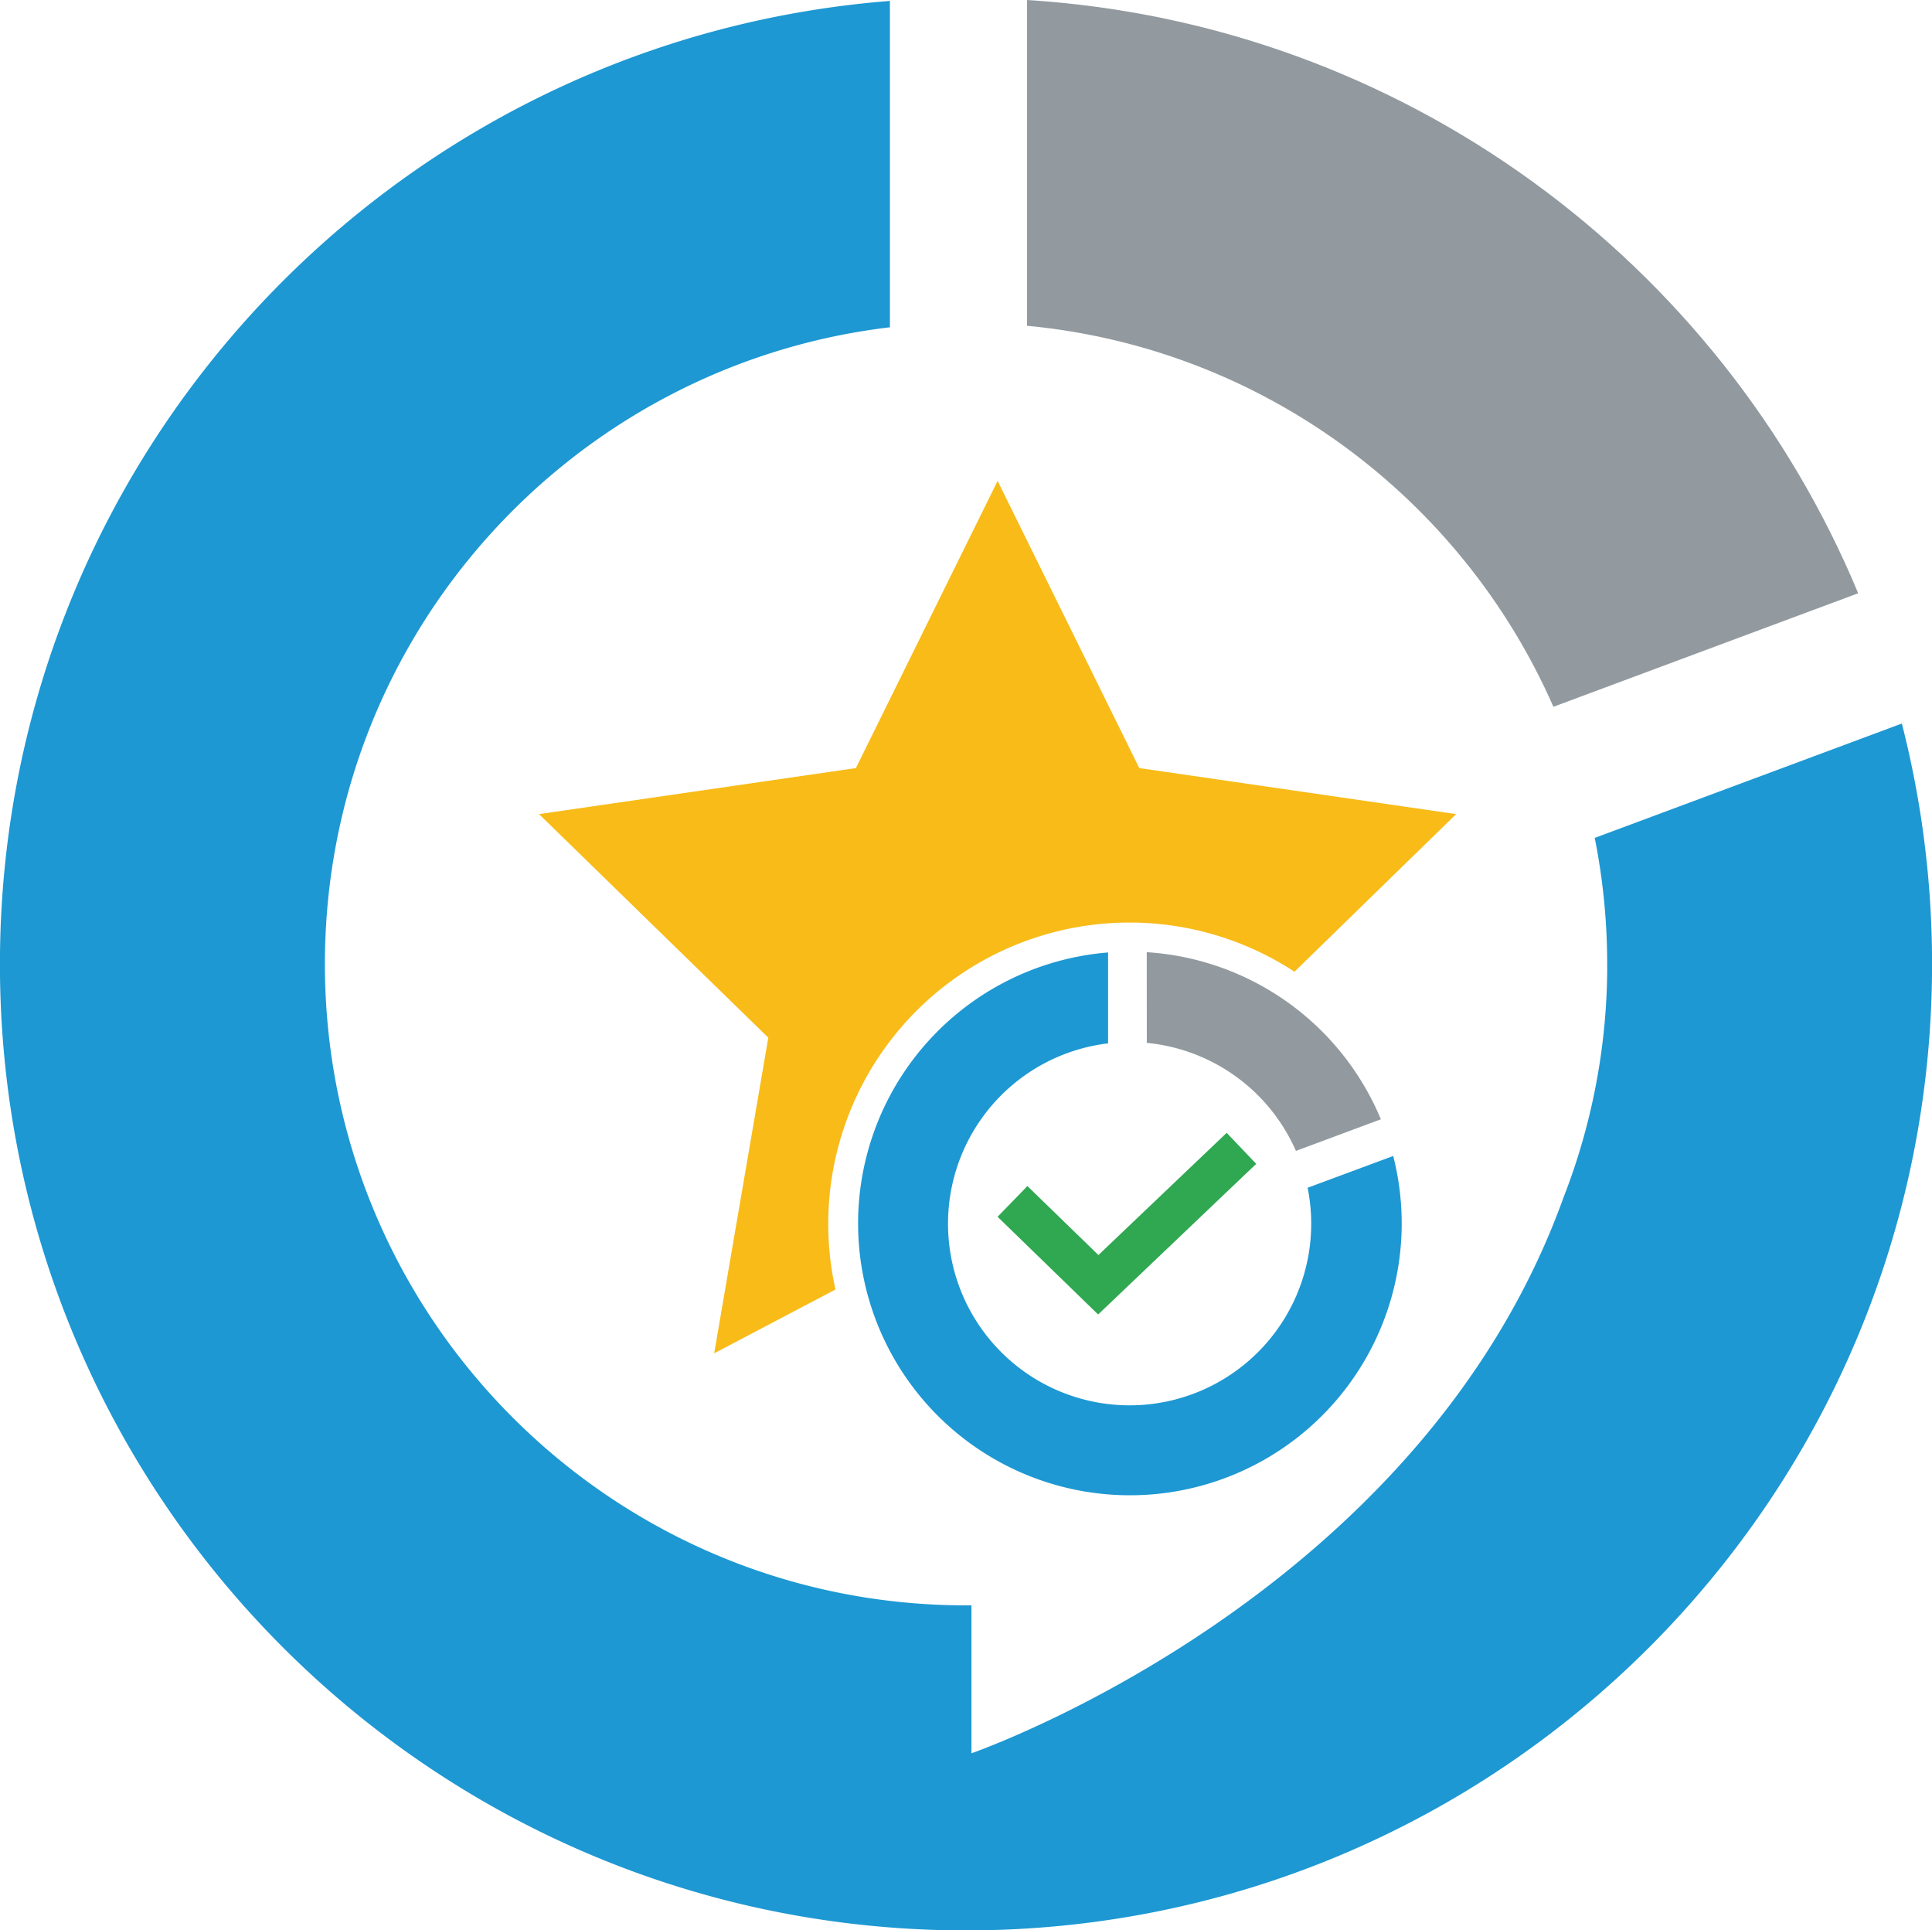
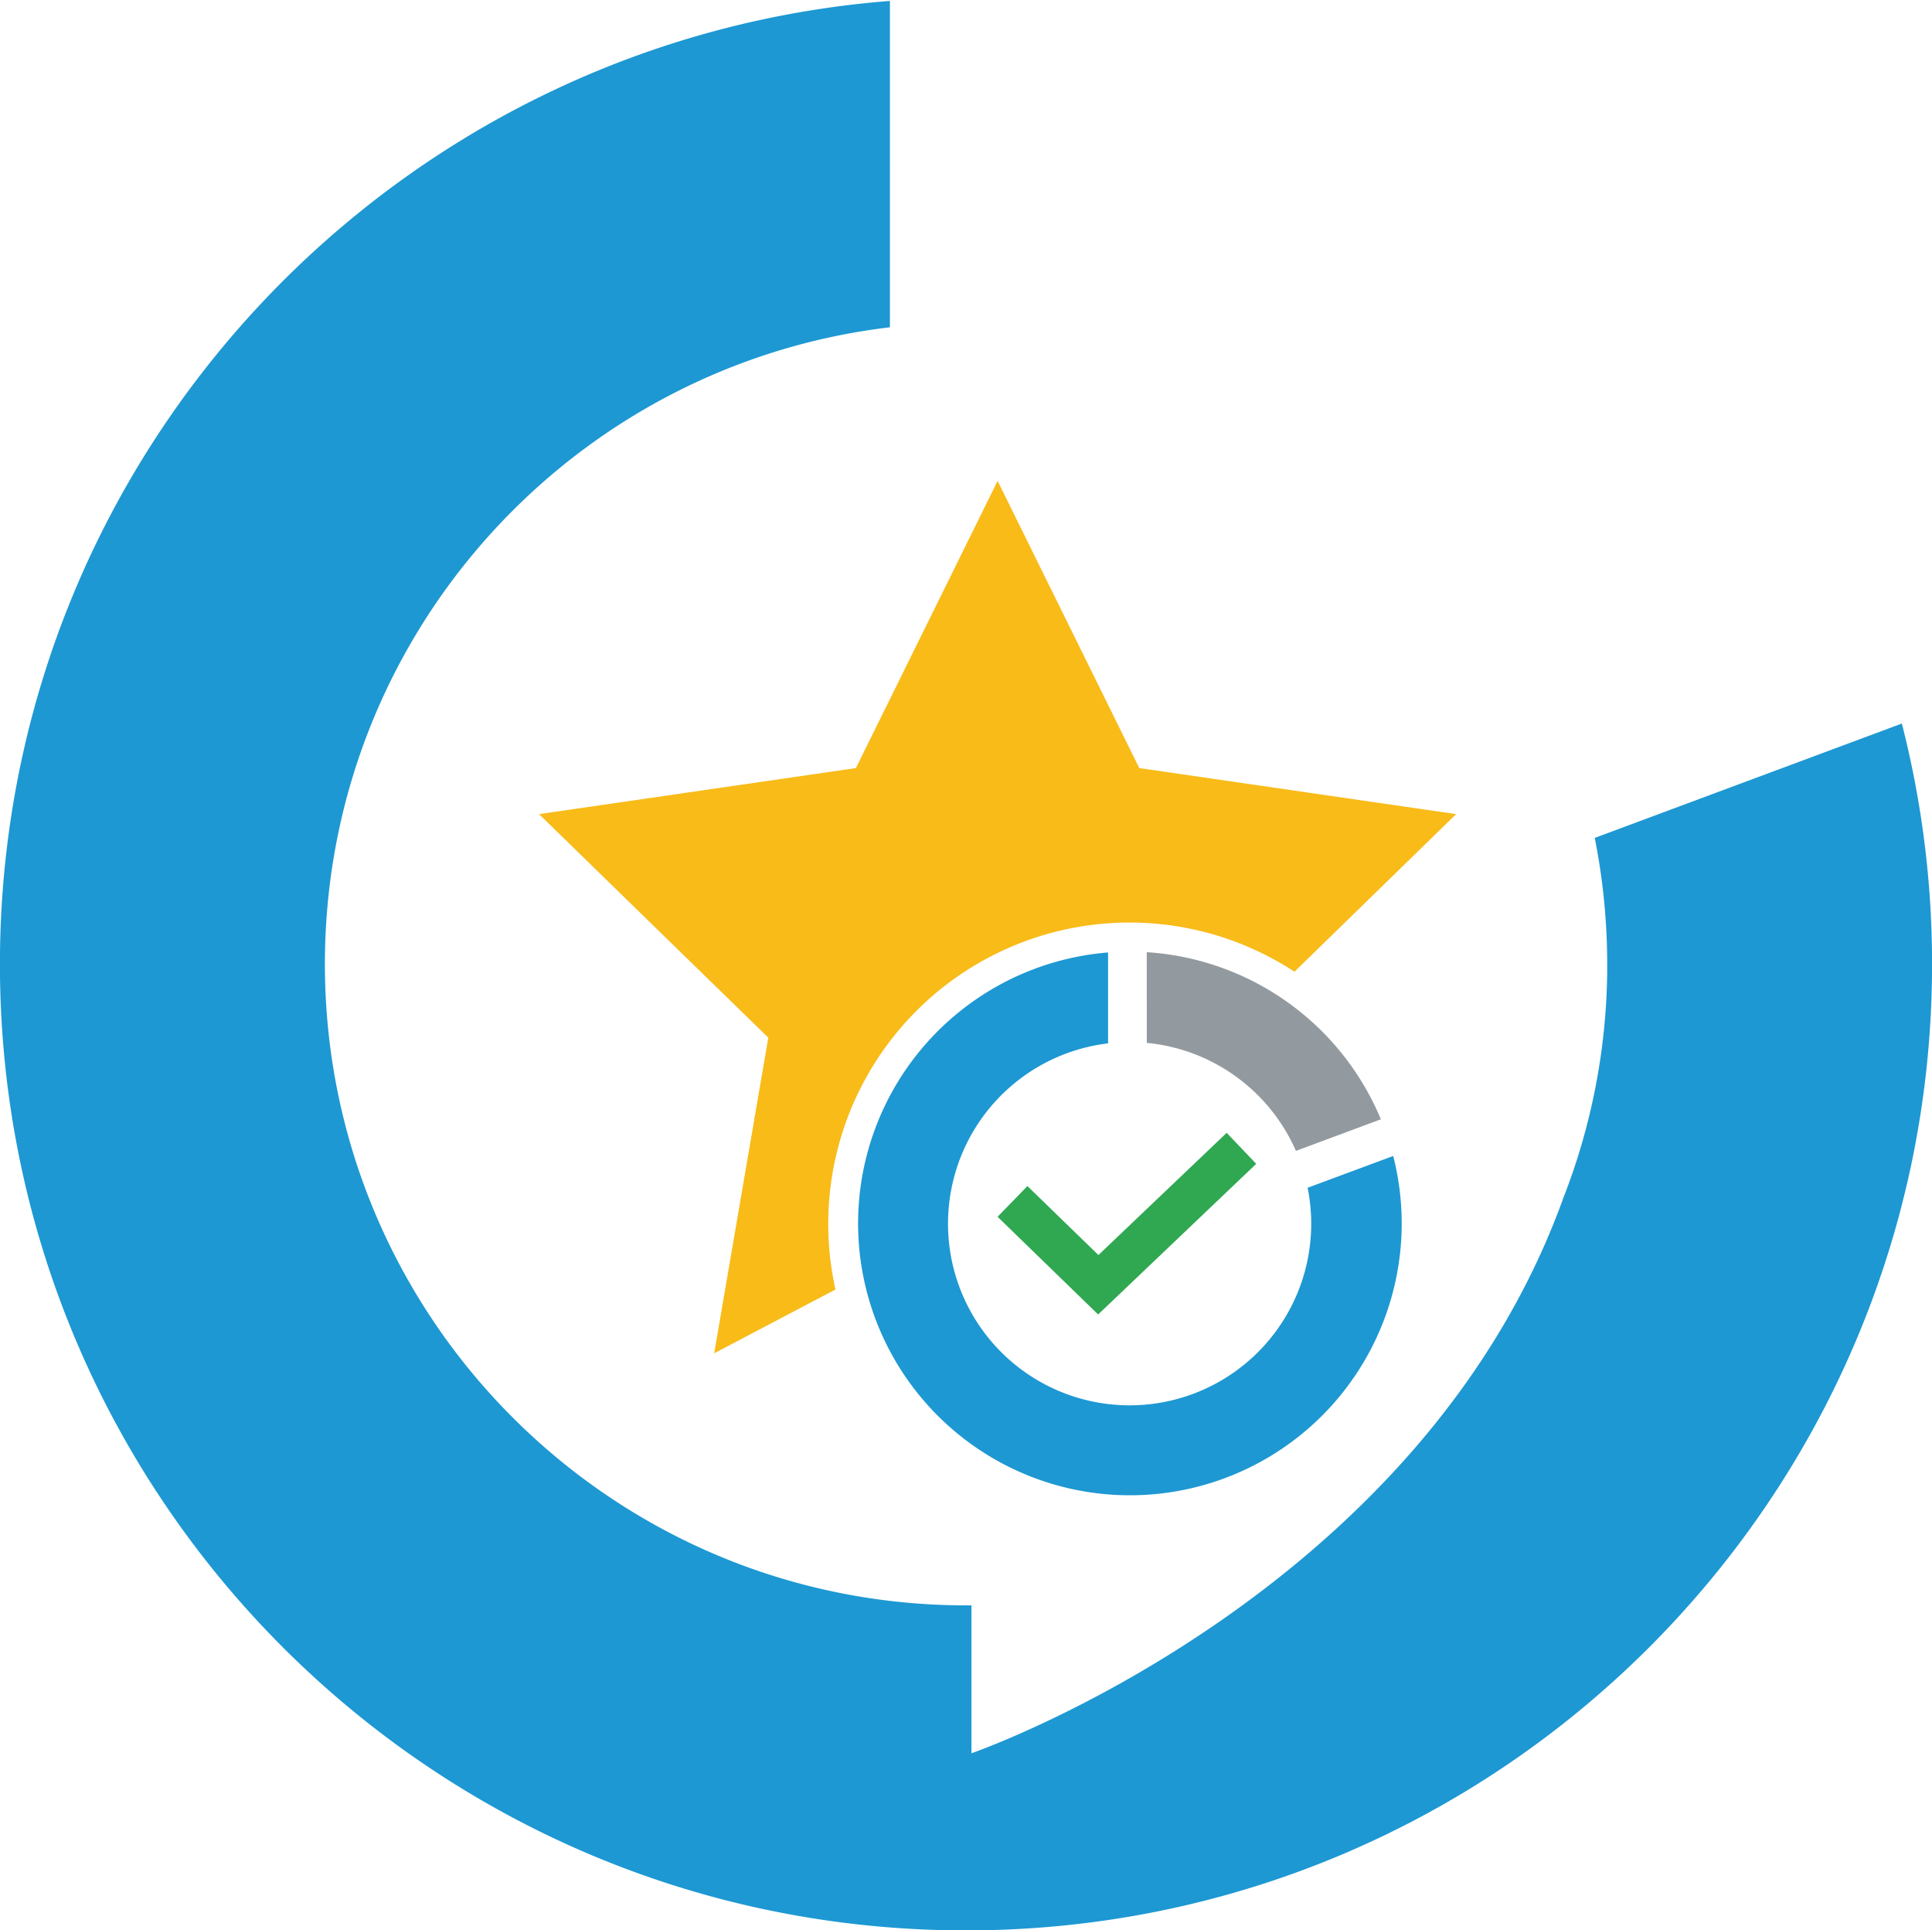
<svg xmlns="http://www.w3.org/2000/svg" id="Layer_1" data-name="Layer 1" viewBox="0 0 977.94 976.94">
  <defs>
    <style>.cls-1{fill:#929a9f}.cls-2{fill:#1d98d3}</style>
  </defs>
-   <path class="cls-1" d="M1550.89 176.41c119.54 11.29 220.19 87.4 266.44 192.82l154.28-57.46c-69.86-167.86-230.56-288.38-420.72-300.24z" transform="translate(-1031.03 -11.53)" />
  <path class="cls-2" d="M1838.26 435.59a326.54 326.54 0 016.3 63.91v4.15a323.36 323.36 0 01-22.14 114c-73.14 203-299.66 281.21-299.66 281.21V824h-2.71c-179.25 0-324.56-145.31-324.56-324.56 0-166.19 124.9-303.18 286-322.27V12C1229.39 31.73 1031 242.44 1031 499.5c0 270 218.92 489 489 489s489-218.92 489-489a490 490 0 00-15.29-121.79z" transform="translate(-1031.03 -11.53)" />
  <path class="cls-2" d="M1692.92 612.65a91.92 91.92 0 11-101-73.08v-46a137.58 137.58 0 10144.32 103z" transform="translate(-1031.03 -11.53)" />
  <path class="cls-1" d="M1611.52 539.33A92 92 0 011687 594l43-16a137.78 137.78 0 00-118.51-84.57z" transform="translate(-1031.03 -11.53)" />
  <path fill="#2fa851" d="M555.85 665.25l-50.9-49.44 15.1-15.55L556 635.17l64.92-61.85 14.95 15.7-80.02 76.23z" />
  <path d="M1453.93 664.14a152.51 152.51 0 01232.34-160.83l81.83-79.76-160.39-23.3L1536 254.91l-71.73 145.34-160.4 23.3 116.06 113.14-27.39 159.74z" transform="translate(-1031.03 -11.53)" fill="#f8bb18" />
</svg>